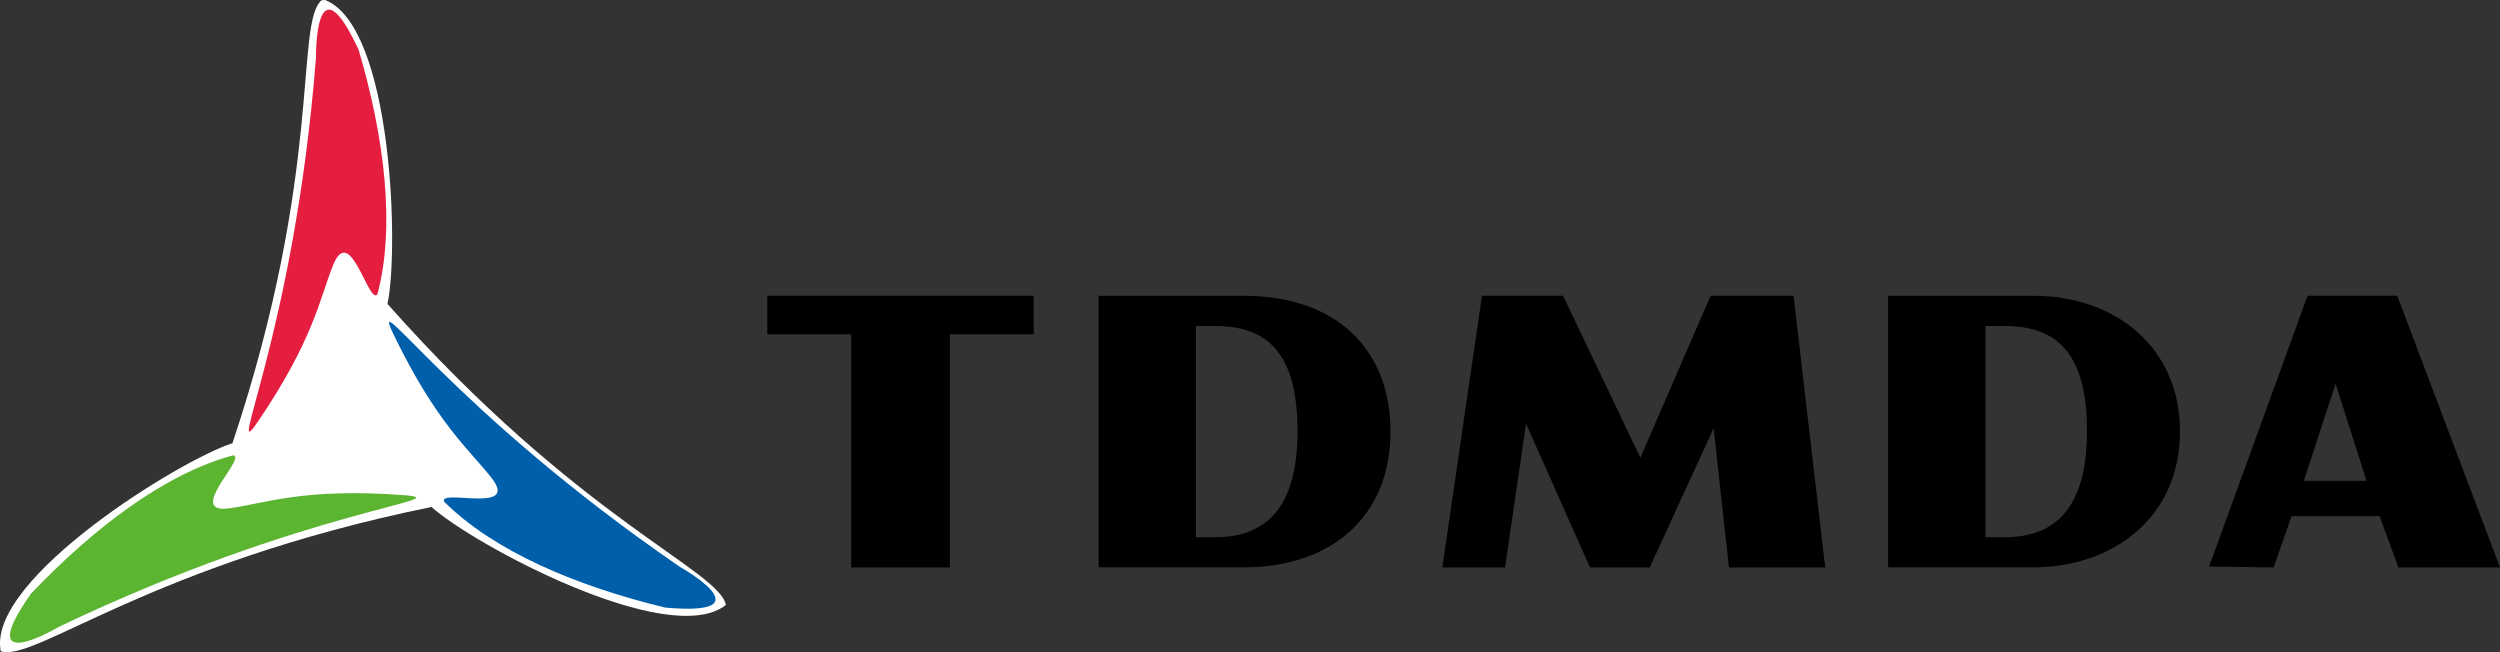
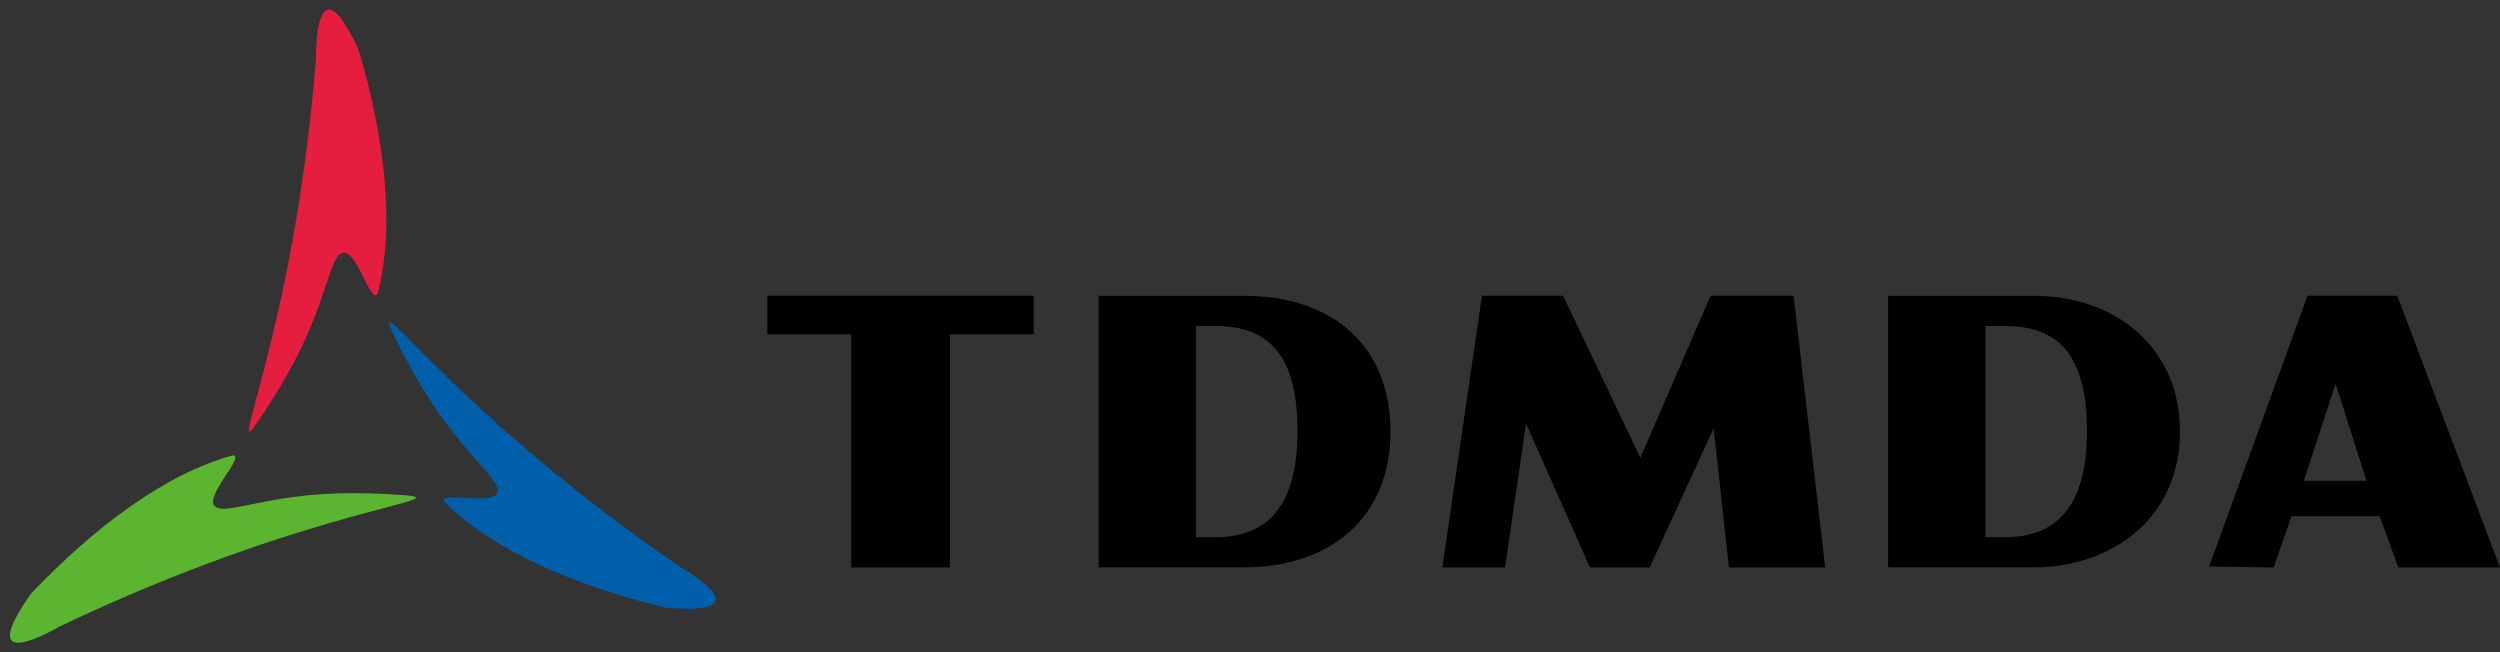
<svg xmlns="http://www.w3.org/2000/svg" version="1.1" id="圖層_1" x="0px" y="0px" width="230px" height="60px" viewBox="0 0 230 60" enable-background="new 0 0 230 60" xml:space="preserve">
  <rect x="0" y="0" width="230" height="60" fill="#333333" stroke="none" />
  <g display="none">
    <path display="inline" fill="#E51D3F" d="M25.338,23.925v25.935H11.807V23.925H2.148v-8.169h32.85v8.169H25.338z" />
    <path display="inline" fill="#5CB531" d="M39.054,49.859V15.756h18.007c7.827,0,13.675,1.702,17.559,5.102   c3.892,3.397,5.837,7.328,5.837,11.785c0,5.104-2.089,9.242-6.259,12.424c-4.181,3.197-9.588,4.793-16.246,4.793H39.054   L39.054,49.859z M53.345,42.014h3.717c2.366,0,4.354-0.84,5.983-2.529c1.628-1.68,2.437-3.969,2.437-6.862   c0-2.483-0.717-4.62-2.16-6.42c-1.446-1.794-3.534-2.694-6.26-2.694h-3.717V42.014z" />
-     <polygon display="inline" fill="#040000" points="157.539,15.756 142.432,15.756 128.061,49.859 139.215,49.859 148.639,26.019    158.096,49.859 172.148,49.859  " />
    <g display="inline">
      <g>
        <path fill="#005FAB" d="M129.073,24.931l-11.001-13.946l-10.981,13.946h5.9v10.79c0,1.979-0.103,3.314-0.319,3.998     c-0.213,0.674-0.867,1.289-1.975,1.829c-1.096,0.539-2.512,0.818-4.23,0.818c-2.07,0-3.564-0.376-4.508-1.125     c-0.941-0.751-1.413-1.944-1.413-3.578V15.756H86.02v23.131c0,4.064,1.772,7,5.337,8.791c3.554,1.801,8.266,2.7,14.125,2.7     c5.582,0,10.101-0.938,13.563-2.806c3.473-1.875,5.202-4.951,5.202-9.229V24.931H129.073z" />
      </g>
    </g>
  </g>
  <g>
    <g>
-       <path fill="#FFFFFF" d="M35.646,27.958C36.727,22.999,36.104,2.463,29.915,0l-0.331,0.022c-2.478,2.157,0.192,15.636-8.198,40.753    C16.553,42.32-0.922,53.126,0.038,59.721l0.022,0.192c3.106,1.067,13.69-7.979,39.64-13.272    c3.755,3.414,21.851,13.145,27.08,9.016C66.151,52.432,53.205,47.786,35.646,27.958z" />
      <path fill="#E51D3F" d="M29.071,5.295c0,0-0.127-9.426,3.922-0.713c2.382,8.073,3.394,16.267,1.729,22.486    c-0.805,1.06-2.482-6.647-4.077-2.676c-1.217,3.028-1.802,6.858-6.869,14.323C20.534,43.495,27.077,30.77,29.071,5.295z" />
      <path fill="#5CB531" d="M5.42,57.666c0,0-8.101,4.825-2.578-3.037c5.8-6.102,12.392-11.074,18.606-12.74    c1.324,0.166-4.514,5.471-0.277,4.867c3.231-0.462,6.841-1.869,15.839-1.213C42.772,45.962,28.48,46.656,5.42,57.666z" />
      <path fill="#005FAB" d="M62.542,52.146c0,0,8.228,4.604-1.343,3.752c-8.181-1.975-15.785-5.194-20.336-9.744    c-0.517-1.229,6.998,1.175,4.354-2.193c-2.013-2.568-5.037-4.988-8.97-13.109C33.73,25.65,41.479,37.682,62.542,52.146z" />
    </g>
    <g>
      <path d="M87.386,30.754v21.453h-9.075V30.754h-7.718v-3.547h24.51v3.547H87.386z" />
      <path d="M119.37,39.691c0,6.19-2.262,9.729-7.515,9.729c0,0-1.27,0-1.831,0c0-0.316,0-18.8,0-19.426h1.831    C117.355,29.994,119.37,33.457,119.37,39.691z M127.925,39.691c0-7.651-5.098-12.479-13.486-12.479h-13.366v24.984h13.365    C122.271,52.197,127.925,47.725,127.925,39.691z" />
      <path d="M159.063,52.207l-1.406-12.813l-5.885,12.813h-5.492l-5.885-13.227l-1.929,13.227h-5.771l3.646-25h7.459l7.116,14.904    l6.462-14.904h7.63l2.911,25H159.063z" />
      <path d="M192.001,39.691c0,6.19-2.265,9.729-7.515,9.729c0,0-1.27,0-1.83,0c0-0.316,0-18.8,0-19.426h1.83    C189.986,29.994,192.001,33.457,192.001,39.691z M200.559,39.691c0-7.651-5.838-12.479-13.492-12.479h-13.362v24.984h13.362    C194.241,52.197,200.559,47.725,200.559,39.691z" />
      <path d="M217.715,44.232h-5.76l2.923-8.938L217.715,44.232z M230,52.207l-9.453-25h-8.252l-9.057,24.916l5.932,0.084l1.655-4.725    h8.1l1.724,4.725H230z" />
    </g>
  </g>
</svg>